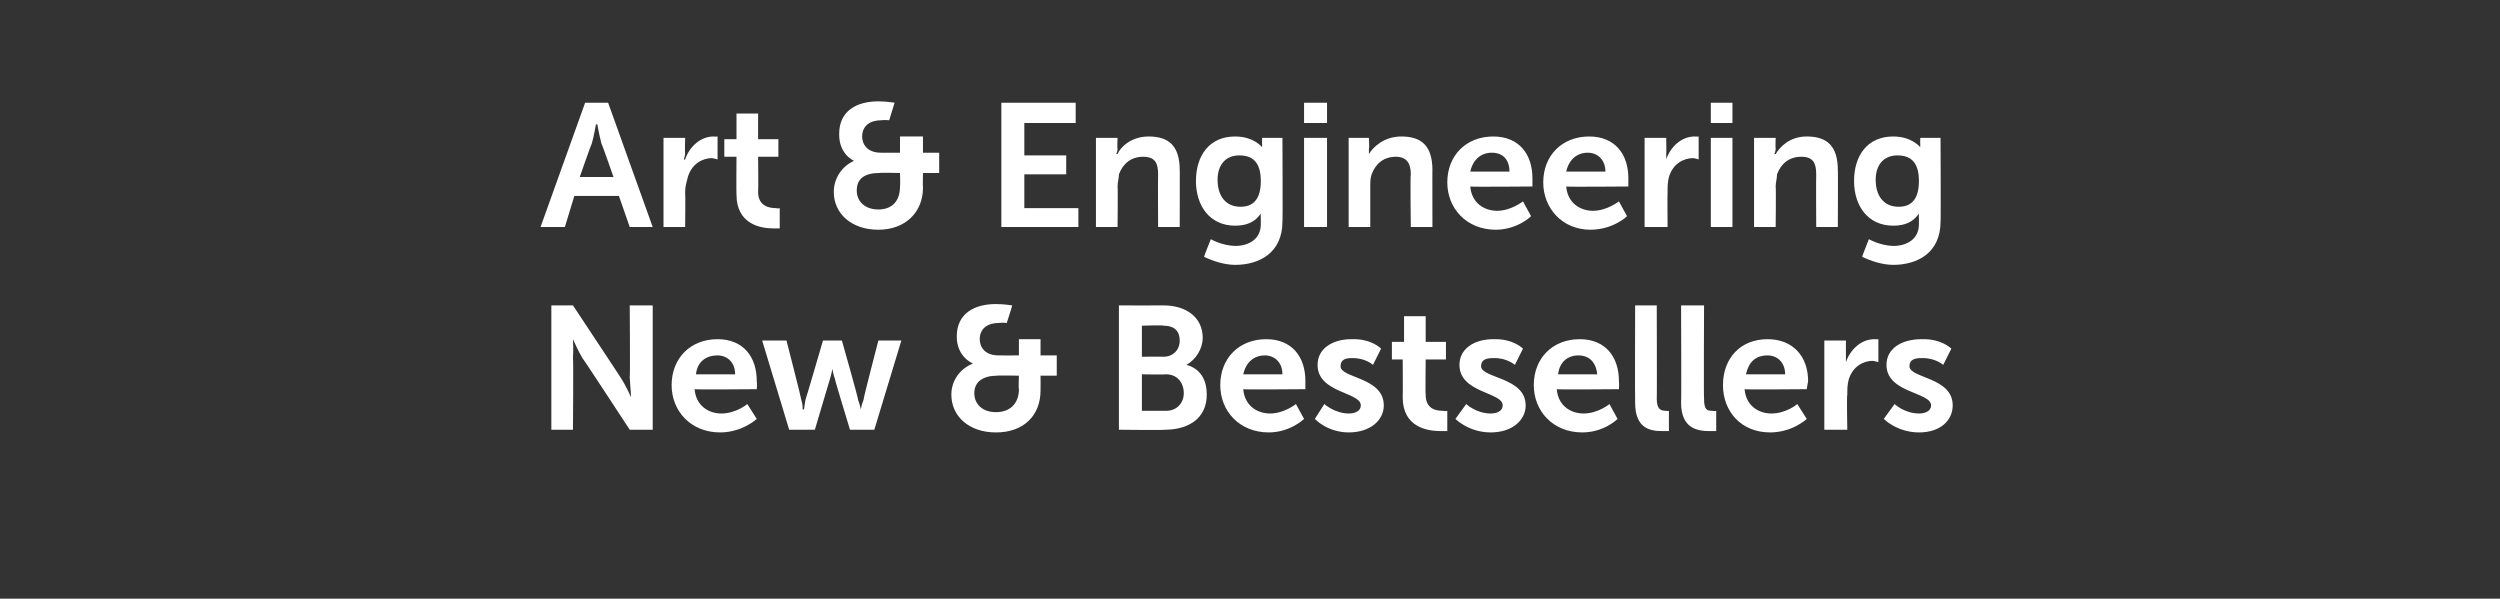
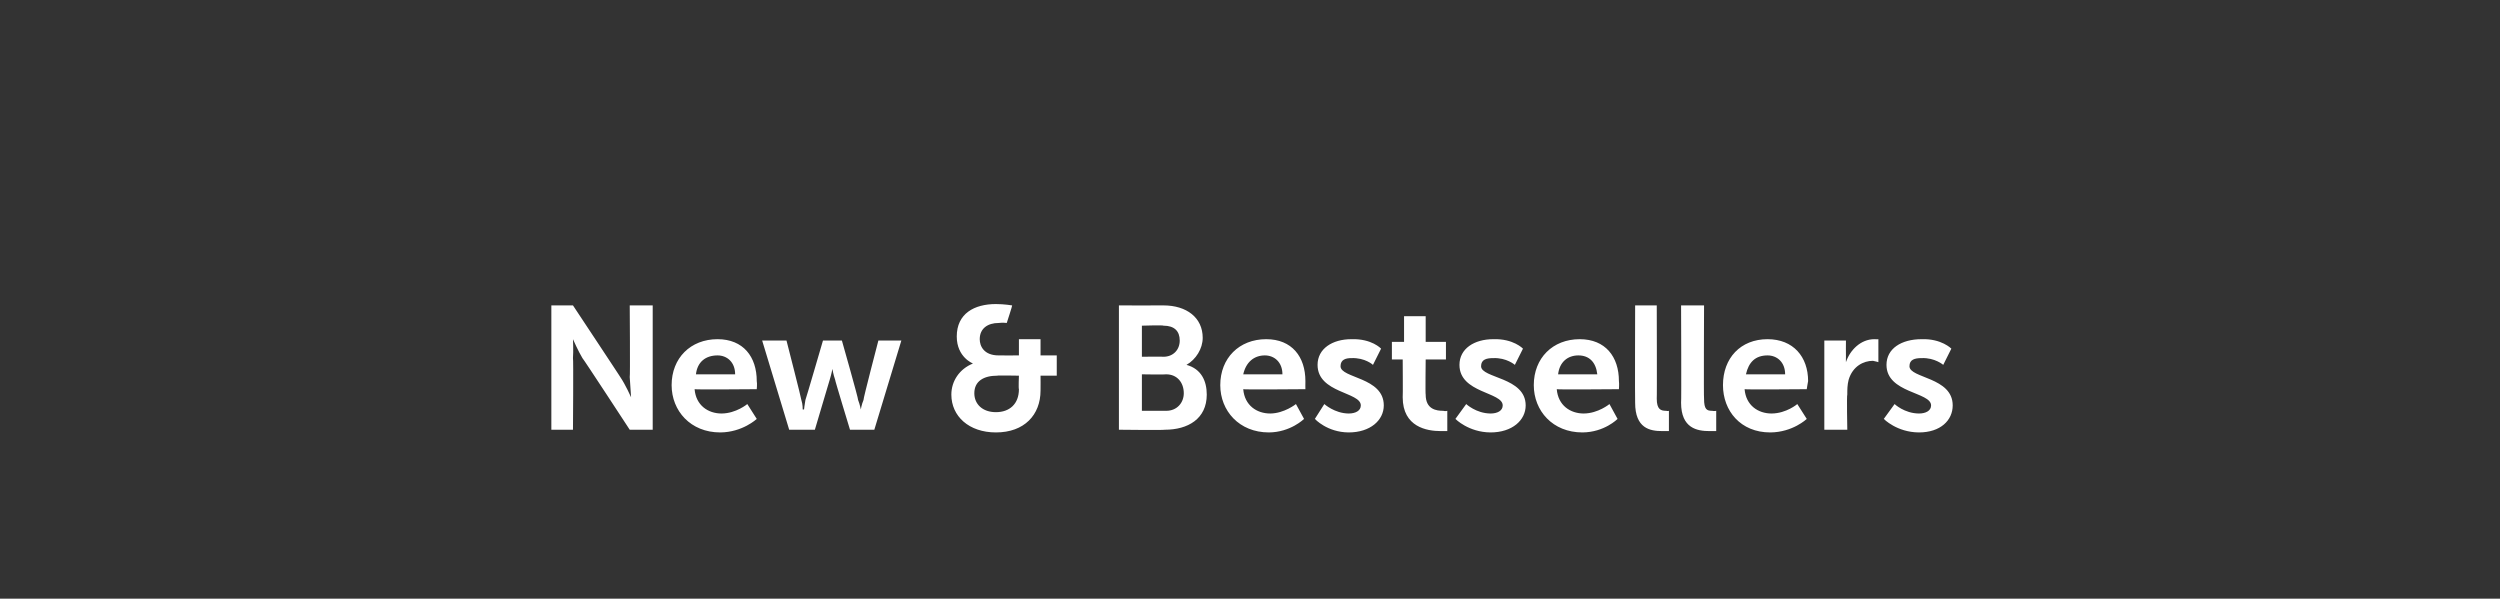
<svg xmlns="http://www.w3.org/2000/svg" version="1.1" width="185px" height="44.3px" viewBox="0 0 185 44.3">
  <rect x="0" y="0" width="185" height="44.3" fill="#333333" stroke="none" />
  <desc>Art &amp; Engineering New &amp; Bestsellers</desc>
  <defs />
  <g id="Polygon152018">
    <path d="M 40.8 22.6 L 42.4 22.6 C 42.4 22.6 45.94 27.94 45.9 27.9 C 46.29 28.47 46.7 29.4 46.7 29.4 L 46.7 29.4 C 46.7 29.4 46.64 28.48 46.6 27.9 C 46.64 27.94 46.6 22.6 46.6 22.6 L 48.3 22.6 L 48.3 31.8 L 46.6 31.8 C 46.6 31.8 43.15 26.52 43.1 26.5 C 42.79 25.99 42.4 25.1 42.4 25.1 L 42.4 25.1 C 42.4 25.1 42.44 25.98 42.4 26.5 C 42.44 26.52 42.4 31.8 42.4 31.8 L 40.8 31.8 L 40.8 22.6 Z M 53.1 25.1 C 55 25.1 56 26.4 56 28.2 C 56.04 28.39 56 28.8 56 28.8 C 56 28.8 51.43 28.84 51.4 28.8 C 51.5 30 52.4 30.6 53.4 30.6 C 54.48 30.59 55.3 29.9 55.3 29.9 L 56 31 C 56 31 54.95 31.99 53.3 32 C 51.1 32 49.7 30.4 49.7 28.5 C 49.7 26.5 51.1 25.1 53.1 25.1 Z M 54.4 27.7 C 54.4 26.8 53.8 26.3 53.1 26.3 C 52.2 26.3 51.6 26.8 51.5 27.7 C 51.5 27.7 54.4 27.7 54.4 27.7 Z M 56.4 25.2 L 58.2 25.2 C 58.2 25.2 59.32 29.56 59.3 29.6 C 59.41 29.92 59.4 30.3 59.4 30.3 L 59.5 30.3 C 59.5 30.3 59.54 29.92 59.6 29.6 C 59.63 29.56 60.9 25.2 60.9 25.2 L 62.3 25.2 C 62.3 25.2 63.54 29.56 63.5 29.6 C 63.63 29.92 63.7 30.3 63.7 30.3 L 63.7 30.3 C 63.7 30.3 63.76 29.92 63.9 29.6 C 63.86 29.56 65 25.2 65 25.2 L 66.7 25.2 L 64.7 31.8 L 62.9 31.8 C 62.9 31.8 61.76 28.06 61.8 28.1 C 61.66 27.71 61.6 27.3 61.6 27.3 L 61.6 27.3 C 61.6 27.3 61.52 27.71 61.4 28.1 C 61.41 28.06 60.3 31.8 60.3 31.8 L 58.4 31.8 L 56.4 25.2 Z M 72 26.9 C 71.97 26.92 72 26.9 72 26.9 C 72 26.9 70.8 26.44 70.8 24.9 C 70.8 23.2 72.1 22.5 73.7 22.5 C 74.3 22.5 74.9 22.6 74.9 22.6 C 74.92 22.61 74.5 23.9 74.5 23.9 C 74.5 23.9 74.2 23.86 73.9 23.9 C 73.1 23.9 72.5 24.3 72.5 25.1 C 72.5 25.6 72.8 26.3 73.9 26.3 C 73.89 26.31 75.4 26.3 75.4 26.3 L 75.4 25.1 L 77 25.1 L 77 26.3 L 78.2 26.3 L 78.2 27.8 L 77 27.8 C 77 27.8 77.01 28.86 77 28.9 C 77 30.7 75.8 32 73.7 32 C 71.7 32 70.4 30.8 70.4 29.2 C 70.4 28.2 71 27.3 72 26.9 Z M 73.7 30.5 C 74.7 30.5 75.4 29.9 75.4 28.8 C 75.36 28.77 75.4 27.8 75.4 27.8 C 75.4 27.8 73.8 27.77 73.8 27.8 C 72.8 27.8 72.1 28.2 72.1 29.1 C 72.1 29.9 72.7 30.5 73.7 30.5 Z M 82.8 22.6 C 82.8 22.6 86.11 22.61 86.1 22.6 C 87.8 22.6 89 23.5 89 25 C 89 25.8 88.5 26.6 87.8 27 C 87.8 27 87.8 27 87.8 27 C 88.9 27.3 89.3 28.2 89.3 29.2 C 89.3 31 87.9 31.8 86.2 31.8 C 86.15 31.84 82.8 31.8 82.8 31.8 L 82.8 22.6 Z M 86.1 26.4 C 86.8 26.4 87.3 25.9 87.3 25.2 C 87.3 24.5 86.9 24.1 86.1 24.1 C 86.09 24.05 84.5 24.1 84.5 24.1 L 84.5 26.4 C 84.5 26.4 86.11 26.38 86.1 26.4 Z M 86.3 30.4 C 87.1 30.4 87.6 29.8 87.6 29.1 C 87.6 28.3 87.1 27.7 86.3 27.7 C 86.28 27.73 84.5 27.7 84.5 27.7 L 84.5 30.4 C 84.5 30.4 86.28 30.4 86.3 30.4 Z M 93.7 25.1 C 95.6 25.1 96.6 26.4 96.6 28.2 C 96.59 28.39 96.6 28.8 96.6 28.8 C 96.6 28.8 91.98 28.84 92 28.8 C 92.1 30 93 30.6 94 30.6 C 95.04 30.59 95.9 29.9 95.9 29.9 L 96.5 31 C 96.5 31 95.5 31.99 93.9 32 C 91.7 32 90.3 30.4 90.3 28.5 C 90.3 26.5 91.7 25.1 93.7 25.1 Z M 94.9 27.7 C 94.9 26.8 94.3 26.3 93.6 26.3 C 92.8 26.3 92.2 26.8 92 27.7 C 92 27.7 94.9 27.7 94.9 27.7 Z M 98 29.9 C 98 29.9 98.76 30.59 99.8 30.6 C 100.3 30.6 100.7 30.4 100.7 30 C 100.7 29 97.5 29.1 97.5 27 C 97.5 25.8 98.6 25.1 100 25.1 C 101.51 25.05 102.2 25.8 102.2 25.8 L 101.6 27 C 101.6 27 101.02 26.46 100 26.5 C 99.6 26.5 99.2 26.6 99.2 27.1 C 99.2 28 102.4 27.9 102.4 30 C 102.4 31.1 101.4 32 99.8 32 C 98.2 31.99 97.3 31 97.3 31 L 98 29.9 Z M 103.8 26.6 L 103 26.6 L 103 25.3 L 103.9 25.3 L 103.9 23.4 L 105.5 23.4 L 105.5 25.3 L 107 25.3 L 107 26.6 L 105.5 26.6 C 105.5 26.6 105.47 29.2 105.5 29.2 C 105.5 30.3 106.3 30.4 106.8 30.4 C 106.96 30.45 107.1 30.4 107.1 30.4 L 107.1 31.9 C 107.1 31.9 106.88 31.9 106.6 31.9 C 105.6 31.9 103.8 31.6 103.8 29.4 C 103.82 29.41 103.8 26.6 103.8 26.6 Z M 108.5 29.9 C 108.5 29.9 109.23 30.59 110.3 30.6 C 110.8 30.6 111.2 30.4 111.2 30 C 111.2 29 108 29.1 108 27 C 108 25.8 109.1 25.1 110.5 25.1 C 111.99 25.05 112.7 25.8 112.7 25.8 L 112.1 27 C 112.1 27 111.49 26.46 110.5 26.5 C 110 26.5 109.6 26.6 109.6 27.1 C 109.6 28 112.9 27.9 112.9 30 C 112.9 31.1 111.9 32 110.3 32 C 108.67 31.99 107.7 31 107.7 31 L 108.5 29.9 Z M 116.9 25.1 C 118.8 25.1 119.8 26.4 119.8 28.2 C 119.83 28.39 119.8 28.8 119.8 28.8 C 119.8 28.8 115.21 28.84 115.2 28.8 C 115.3 30 116.2 30.6 117.2 30.6 C 118.27 30.59 119.1 29.9 119.1 29.9 L 119.7 31 C 119.7 31 118.73 31.99 117.1 32 C 114.9 32 113.5 30.4 113.5 28.5 C 113.5 26.5 114.9 25.1 116.9 25.1 Z M 118.2 27.7 C 118.1 26.8 117.6 26.3 116.8 26.3 C 116 26.3 115.4 26.8 115.3 27.7 C 115.3 27.7 118.2 27.7 118.2 27.7 Z M 121 22.6 L 122.6 22.6 C 122.6 22.6 122.62 29.53 122.6 29.5 C 122.6 30.3 122.9 30.4 123.3 30.4 C 123.42 30.44 123.5 30.4 123.5 30.4 L 123.5 31.9 C 123.5 31.9 123.29 31.9 123 31.9 C 122.1 31.9 121 31.7 121 29.8 C 120.98 29.77 121 22.6 121 22.6 Z M 124.4 22.6 L 126.1 22.6 C 126.1 22.6 126.07 29.53 126.1 29.5 C 126.1 30.3 126.3 30.4 126.7 30.4 C 126.88 30.44 127 30.4 127 30.4 L 127 31.9 C 127 31.9 126.75 31.9 126.5 31.9 C 125.6 31.9 124.4 31.7 124.4 29.8 C 124.43 29.77 124.4 22.6 124.4 22.6 Z M 130.8 25.1 C 132.7 25.1 133.8 26.4 133.8 28.2 C 133.76 28.39 133.7 28.8 133.7 28.8 C 133.7 28.8 129.15 28.84 129.1 28.8 C 129.2 30 130.1 30.6 131.1 30.6 C 132.2 30.59 133 29.9 133 29.9 L 133.7 31 C 133.7 31 132.67 31.99 131 32 C 128.8 32 127.5 30.4 127.5 28.5 C 127.5 26.5 128.8 25.1 130.8 25.1 Z M 132.1 27.7 C 132.1 26.8 131.5 26.3 130.8 26.3 C 129.9 26.3 129.4 26.8 129.2 27.7 C 129.2 27.7 132.1 27.7 132.1 27.7 Z M 135 25.2 L 136.6 25.2 C 136.6 25.2 136.59 26.35 136.6 26.4 C 136.59 26.6 136.6 26.8 136.6 26.8 C 136.6 26.8 136.59 26.82 136.6 26.8 C 136.9 25.9 137.7 25.1 138.7 25.1 C 138.85 25.12 139 25.1 139 25.1 L 139 26.8 C 139 26.8 138.82 26.74 138.6 26.7 C 137.9 26.7 137.1 27.1 136.8 28.1 C 136.7 28.5 136.7 28.8 136.7 29.2 C 136.65 29.21 136.7 31.8 136.7 31.8 L 135 31.8 L 135 25.2 Z M 140.2 29.9 C 140.2 29.9 140.92 30.59 142 30.6 C 142.5 30.6 142.9 30.4 142.9 30 C 142.9 29 139.6 29.1 139.6 27 C 139.6 25.8 140.7 25.1 142.2 25.1 C 143.67 25.05 144.4 25.8 144.4 25.8 L 143.8 27 C 143.8 27 143.18 26.46 142.2 26.5 C 141.7 26.5 141.3 26.6 141.3 27.1 C 141.3 28 144.5 27.9 144.5 30 C 144.5 31.1 143.6 32 142 32 C 140.36 31.99 139.4 31 139.4 31 L 140.2 29.9 Z " stroke="none" fill="#ffffff" />
  </g>
  <g id="Polygon152017">
-     <path d="M 45.8 14.5 L 42.5 14.5 L 41.8 16.8 L 40 16.8 L 43.3 7.6 L 45 7.6 L 48.3 16.8 L 46.6 16.8 L 45.8 14.5 Z M 44.1 9.2 C 44.1 9.2 43.94 10.12 43.8 10.6 C 43.76 10.64 42.9 13.1 42.9 13.1 L 45.4 13.1 C 45.4 13.1 44.54 10.64 44.5 10.6 C 44.37 10.12 44.2 9.2 44.2 9.2 L 44.1 9.2 Z M 49.1 10.2 L 50.7 10.2 C 50.7 10.2 50.67 11.35 50.7 11.4 C 50.67 11.6 50.6 11.8 50.6 11.8 C 50.6 11.8 50.67 11.82 50.7 11.8 C 51 10.9 51.8 10.1 52.8 10.1 C 52.93 10.12 53.1 10.1 53.1 10.1 L 53.1 11.8 C 53.1 11.8 52.91 11.74 52.7 11.7 C 52 11.7 51.2 12.1 50.9 13.1 C 50.8 13.5 50.7 13.8 50.7 14.2 C 50.73 14.21 50.7 16.8 50.7 16.8 L 49.1 16.8 L 49.1 10.2 Z M 54.5 11.6 L 53.6 11.6 L 53.6 10.3 L 54.5 10.3 L 54.5 8.4 L 56.1 8.4 L 56.1 10.3 L 57.6 10.3 L 57.6 11.6 L 56.1 11.6 C 56.1 11.6 56.13 14.2 56.1 14.2 C 56.1 15.3 57 15.4 57.4 15.4 C 57.62 15.45 57.7 15.4 57.7 15.4 L 57.7 16.9 C 57.7 16.9 57.54 16.9 57.2 16.9 C 56.3 16.9 54.5 16.6 54.5 14.4 C 54.48 14.41 54.5 11.6 54.5 11.6 Z M 63.2 11.9 C 63.24 11.92 63.2 11.9 63.2 11.9 C 63.2 11.9 62.07 11.44 62.1 9.9 C 62.1 8.2 63.4 7.5 65 7.5 C 65.6 7.5 66.2 7.6 66.2 7.6 C 66.19 7.61 65.8 8.9 65.8 8.9 C 65.8 8.9 65.47 8.86 65.2 8.9 C 64.4 8.9 63.8 9.3 63.8 10.1 C 63.8 10.6 64.1 11.3 65.2 11.3 C 65.16 11.31 66.6 11.3 66.6 11.3 L 66.6 10.1 L 68.3 10.1 L 68.3 11.3 L 69.5 11.3 L 69.5 12.8 L 68.3 12.8 C 68.3 12.8 68.28 13.86 68.3 13.9 C 68.3 15.7 67 17 65 17 C 63 17 61.7 15.8 61.7 14.2 C 61.7 13.2 62.3 12.3 63.2 11.9 Z M 65 15.5 C 66 15.5 66.6 14.9 66.6 13.8 C 66.63 13.77 66.6 12.8 66.6 12.8 C 66.6 12.8 65.07 12.77 65.1 12.8 C 64 12.8 63.4 13.2 63.4 14.1 C 63.4 14.9 64 15.5 65 15.5 Z M 74.1 7.6 L 79.6 7.6 L 79.6 9.1 L 75.8 9.1 L 75.8 11.5 L 78.9 11.5 L 78.9 12.9 L 75.8 12.9 L 75.8 15.4 L 79.8 15.4 L 79.8 16.8 L 74.1 16.8 L 74.1 7.6 Z M 81.1 10.2 L 82.7 10.2 C 82.7 10.2 82.66 10.98 82.7 11 C 82.7 11.2 82.6 11.4 82.6 11.4 C 82.6 11.4 82.7 11.4 82.7 11.4 C 82.9 10.9 83.7 10.1 85 10.1 C 86.5 10.1 87.3 10.8 87.3 12.6 C 87.31 12.57 87.3 16.8 87.3 16.8 L 85.7 16.8 C 85.7 16.8 85.68 12.91 85.7 12.9 C 85.7 12.1 85.5 11.6 84.6 11.6 C 83.7 11.6 83.1 12.1 82.8 12.9 C 82.8 13.2 82.7 13.5 82.7 13.8 C 82.73 13.8 82.7 16.8 82.7 16.8 L 81.1 16.8 L 81.1 10.2 Z M 91.4 18.2 C 92.4 18.2 93.3 17.7 93.3 16.6 C 93.3 16.6 93.3 16.2 93.3 16.2 C 93.28 16.01 93.3 15.8 93.3 15.8 C 93.3 15.8 93.28 15.81 93.3 15.8 C 92.9 16.4 92.3 16.7 91.4 16.7 C 89.5 16.7 88.5 15.2 88.5 13.4 C 88.5 11.5 89.5 10.1 91.4 10.1 C 92.8 10.1 93.4 10.9 93.4 10.9 C 93.36 10.9 93.4 10.9 93.4 10.9 C 93.4 10.9 93.38 10.82 93.4 10.7 C 93.38 10.72 93.4 10.2 93.4 10.2 L 94.9 10.2 C 94.9 10.2 94.93 16.44 94.9 16.4 C 94.9 18.7 93.2 19.6 91.4 19.6 C 90.6 19.6 89.7 19.3 89.1 19 C 89.08 19 89.6 17.7 89.6 17.7 C 89.6 17.7 90.4 18.17 91.4 18.2 Z M 93.3 13.4 C 93.3 11.9 92.6 11.5 91.7 11.5 C 90.7 11.5 90.1 12.2 90.1 13.3 C 90.1 14.5 90.7 15.3 91.8 15.3 C 92.6 15.3 93.3 14.9 93.3 13.4 Z M 96.5 7.6 L 98.2 7.6 L 98.2 9.1 L 96.5 9.1 L 96.5 7.6 Z M 96.5 10.2 L 98.2 10.2 L 98.2 16.8 L 96.5 16.8 L 96.5 10.2 Z M 99.8 10.2 L 101.3 10.2 C 101.3 10.2 101.34 10.98 101.3 11 C 101.3 11.2 101.3 11.4 101.3 11.4 C 101.3 11.4 101.3 11.4 101.3 11.4 C 101.6 10.9 102.4 10.1 103.7 10.1 C 105.2 10.1 106 10.8 106 12.6 C 105.99 12.57 106 16.8 106 16.8 L 104.4 16.8 C 104.4 16.8 104.35 12.91 104.4 12.9 C 104.4 12.1 104.1 11.6 103.3 11.6 C 102.4 11.6 101.8 12.1 101.5 12.9 C 101.4 13.2 101.4 13.5 101.4 13.8 C 101.4 13.8 101.4 16.8 101.4 16.8 L 99.8 16.8 L 99.8 10.2 Z M 110.5 10.1 C 112.4 10.1 113.4 11.4 113.4 13.2 C 113.4 13.39 113.4 13.8 113.4 13.8 C 113.4 13.8 108.78 13.84 108.8 13.8 C 108.9 15 109.8 15.6 110.8 15.6 C 111.84 15.59 112.7 14.9 112.7 14.9 L 113.3 16 C 113.3 16 112.31 16.99 110.7 17 C 108.5 17 107.1 15.4 107.1 13.5 C 107.1 11.5 108.5 10.1 110.5 10.1 Z M 111.7 12.7 C 111.7 11.8 111.2 11.3 110.4 11.3 C 109.6 11.3 109 11.8 108.8 12.7 C 108.8 12.7 111.7 12.7 111.7 12.7 Z M 117.6 10.1 C 119.5 10.1 120.5 11.4 120.5 13.2 C 120.49 13.39 120.5 13.8 120.5 13.8 C 120.5 13.8 115.88 13.84 115.9 13.8 C 116 15 116.9 15.6 117.9 15.6 C 118.93 15.59 119.8 14.9 119.8 14.9 L 120.4 16 C 120.4 16 119.4 16.99 117.7 17 C 115.6 17 114.2 15.4 114.2 13.5 C 114.2 11.5 115.6 10.1 117.6 10.1 Z M 118.8 12.7 C 118.8 11.8 118.2 11.3 117.5 11.3 C 116.7 11.3 116.1 11.8 115.9 12.7 C 115.9 12.7 118.8 12.7 118.8 12.7 Z M 121.7 10.2 L 123.3 10.2 C 123.3 10.2 123.32 11.35 123.3 11.4 C 123.32 11.6 123.3 11.8 123.3 11.8 C 123.3 11.8 123.32 11.82 123.3 11.8 C 123.6 10.9 124.4 10.1 125.4 10.1 C 125.58 10.12 125.7 10.1 125.7 10.1 L 125.7 11.8 C 125.7 11.8 125.55 11.74 125.3 11.7 C 124.6 11.7 123.8 12.1 123.5 13.1 C 123.4 13.5 123.4 13.8 123.4 14.2 C 123.38 14.21 123.4 16.8 123.4 16.8 L 121.7 16.8 L 121.7 10.2 Z M 126.6 7.6 L 128.2 7.6 L 128.2 9.1 L 126.6 9.1 L 126.6 7.6 Z M 126.6 10.2 L 128.2 10.2 L 128.2 16.8 L 126.6 16.8 L 126.6 10.2 Z M 129.8 10.2 L 131.4 10.2 C 131.4 10.2 131.37 10.98 131.4 11 C 131.4 11.2 131.3 11.4 131.3 11.4 C 131.3 11.4 131.4 11.4 131.4 11.4 C 131.7 10.9 132.4 10.1 133.7 10.1 C 135.2 10.1 136 10.8 136 12.6 C 136.02 12.57 136 16.8 136 16.8 L 134.4 16.8 C 134.4 16.8 134.38 12.91 134.4 12.9 C 134.4 12.1 134.2 11.6 133.3 11.6 C 132.4 11.6 131.8 12.1 131.5 12.9 C 131.5 13.2 131.4 13.5 131.4 13.8 C 131.43 13.8 131.4 16.8 131.4 16.8 L 129.8 16.8 L 129.8 10.2 Z M 140.1 18.2 C 141.1 18.2 142 17.7 142 16.6 C 142 16.6 142 16.2 142 16.2 C 141.98 16.01 142 15.8 142 15.8 C 142 15.8 141.98 15.81 142 15.8 C 141.6 16.4 141 16.7 140.1 16.7 C 138.2 16.7 137.2 15.2 137.2 13.4 C 137.2 11.5 138.2 10.1 140.1 10.1 C 141.5 10.1 142.1 10.9 142.1 10.9 C 142.06 10.9 142.1 10.9 142.1 10.9 C 142.1 10.9 142.09 10.82 142.1 10.7 C 142.09 10.72 142.1 10.2 142.1 10.2 L 143.6 10.2 C 143.6 10.2 143.63 16.44 143.6 16.4 C 143.6 18.7 141.9 19.6 140.1 19.6 C 139.3 19.6 138.4 19.3 137.8 19 C 137.78 19 138.3 17.7 138.3 17.7 C 138.3 17.7 139.11 18.17 140.1 18.2 Z M 142 13.4 C 142 11.9 141.3 11.5 140.4 11.5 C 139.4 11.5 138.8 12.2 138.8 13.3 C 138.8 14.5 139.4 15.3 140.5 15.3 C 141.3 15.3 142 14.9 142 13.4 Z " stroke="none" fill="#ffffff" />
-   </g>
+     </g>
</svg>